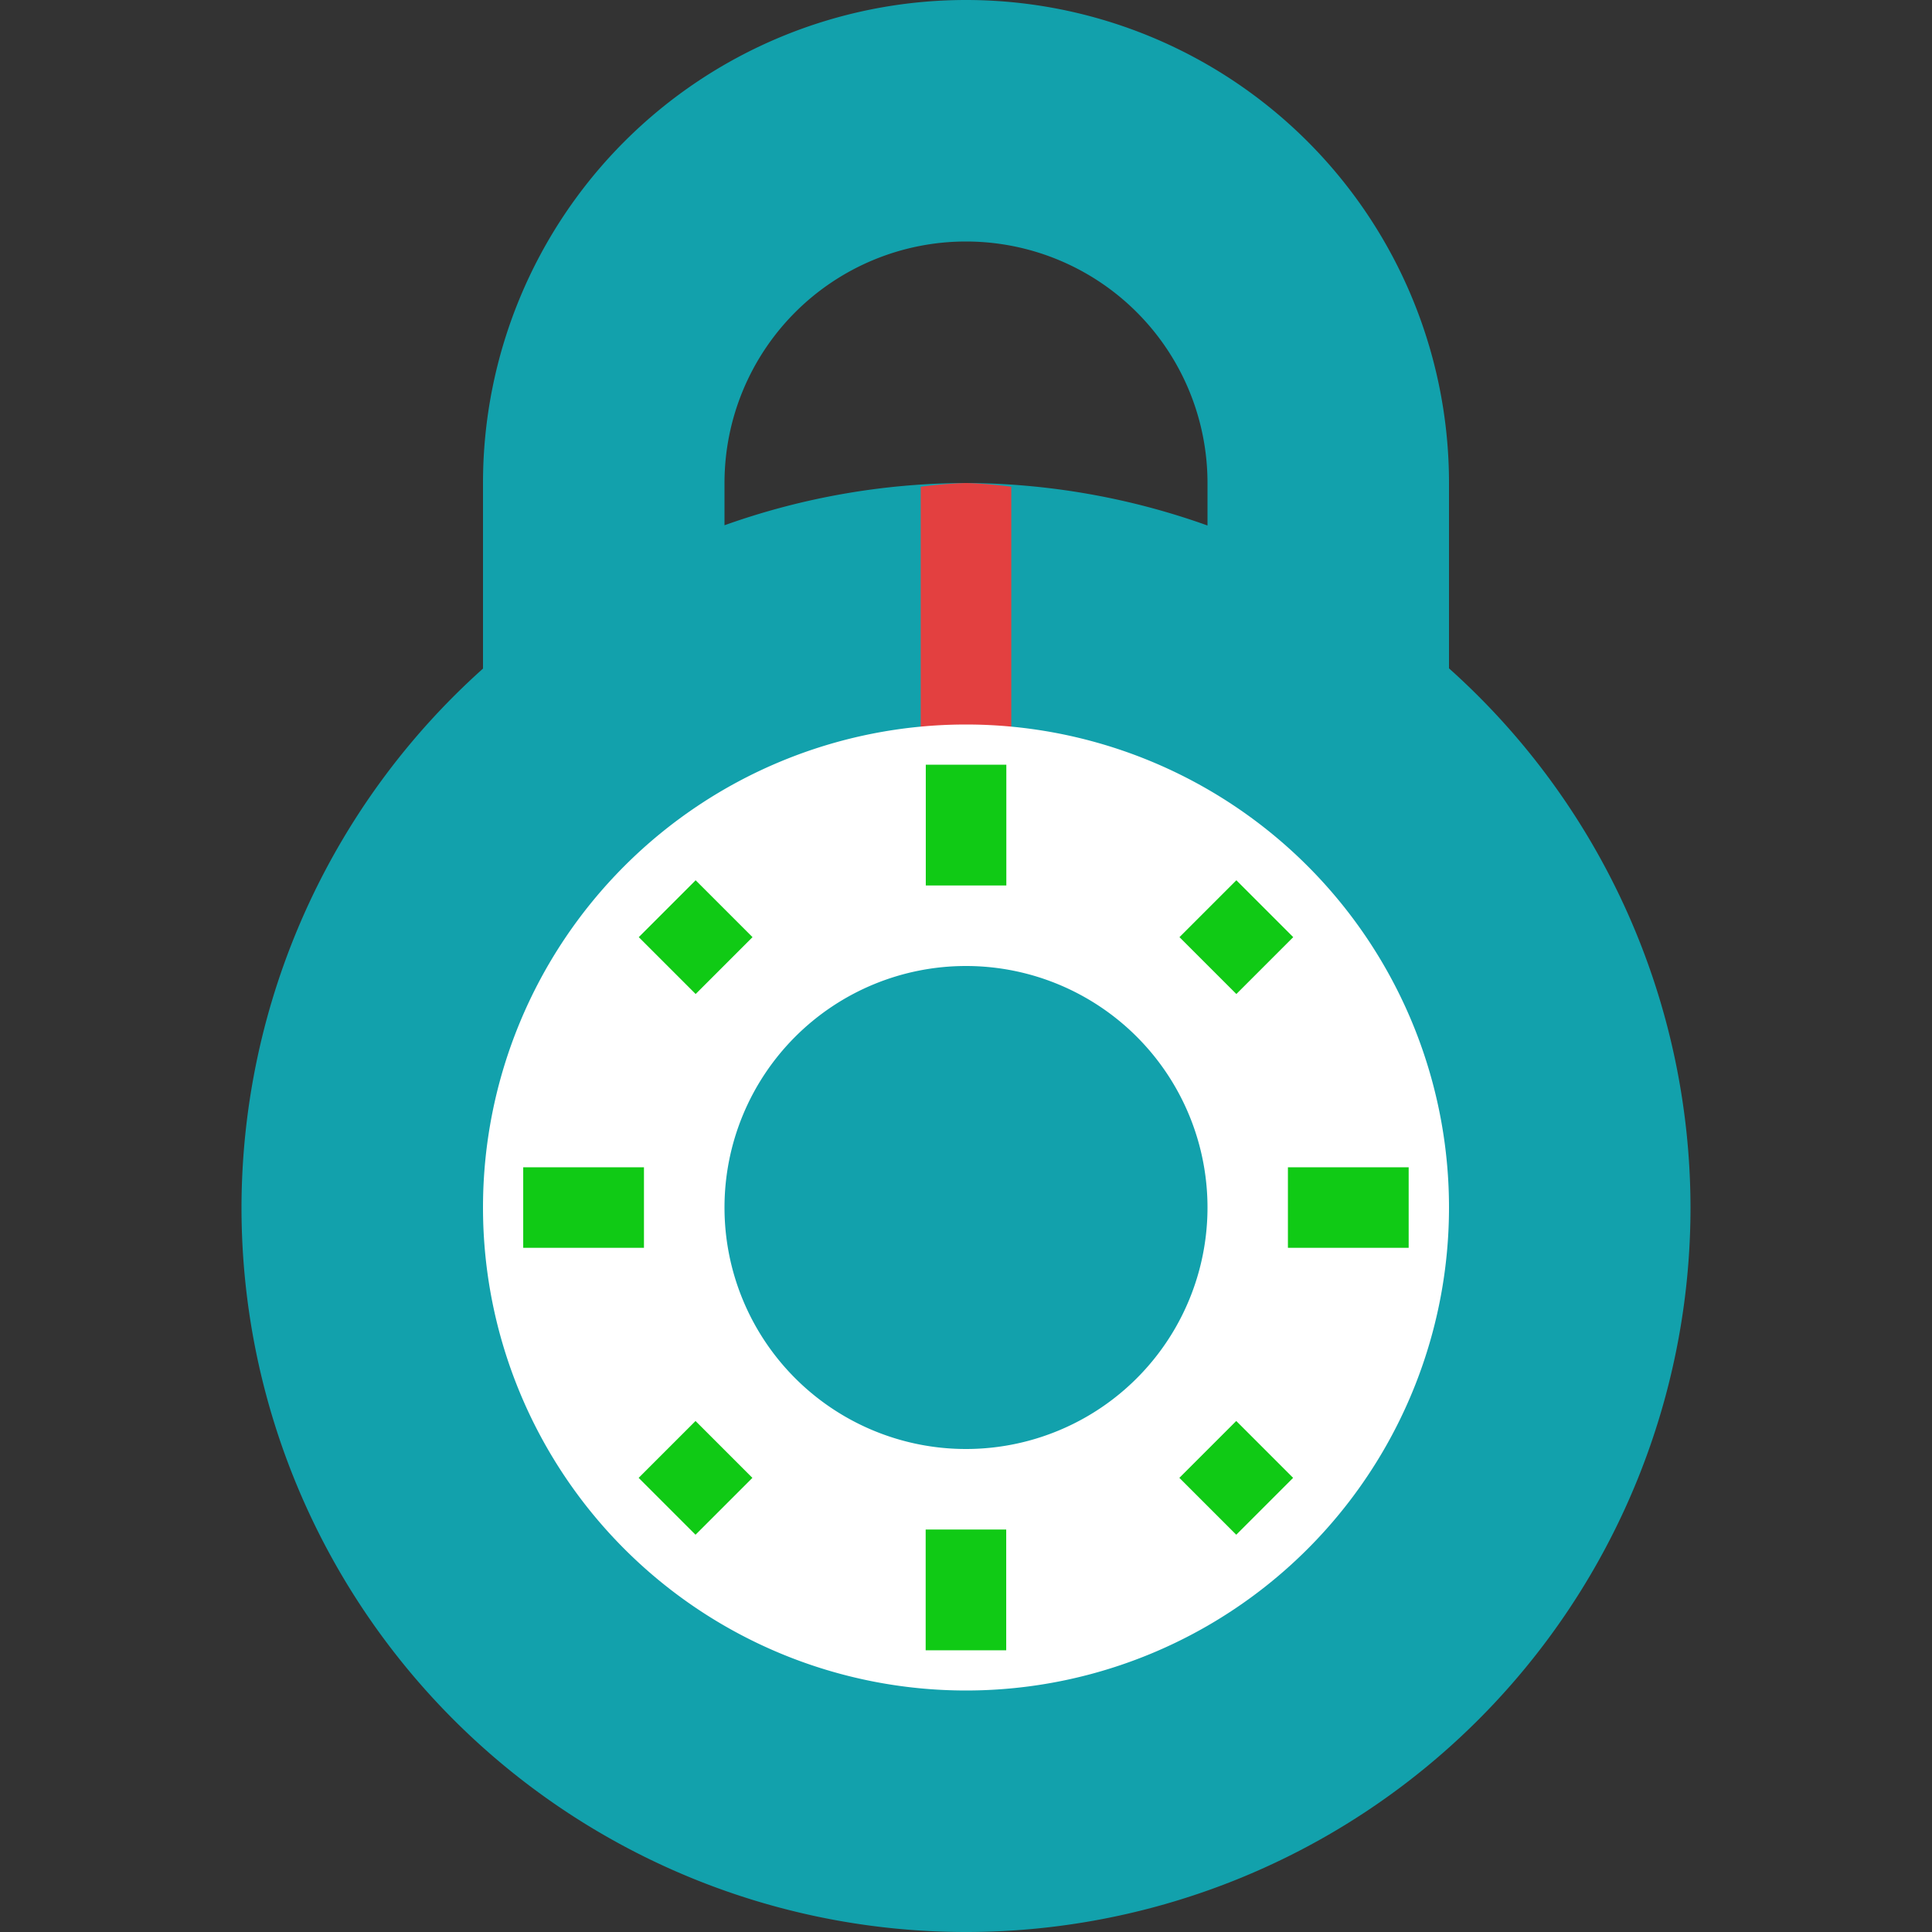
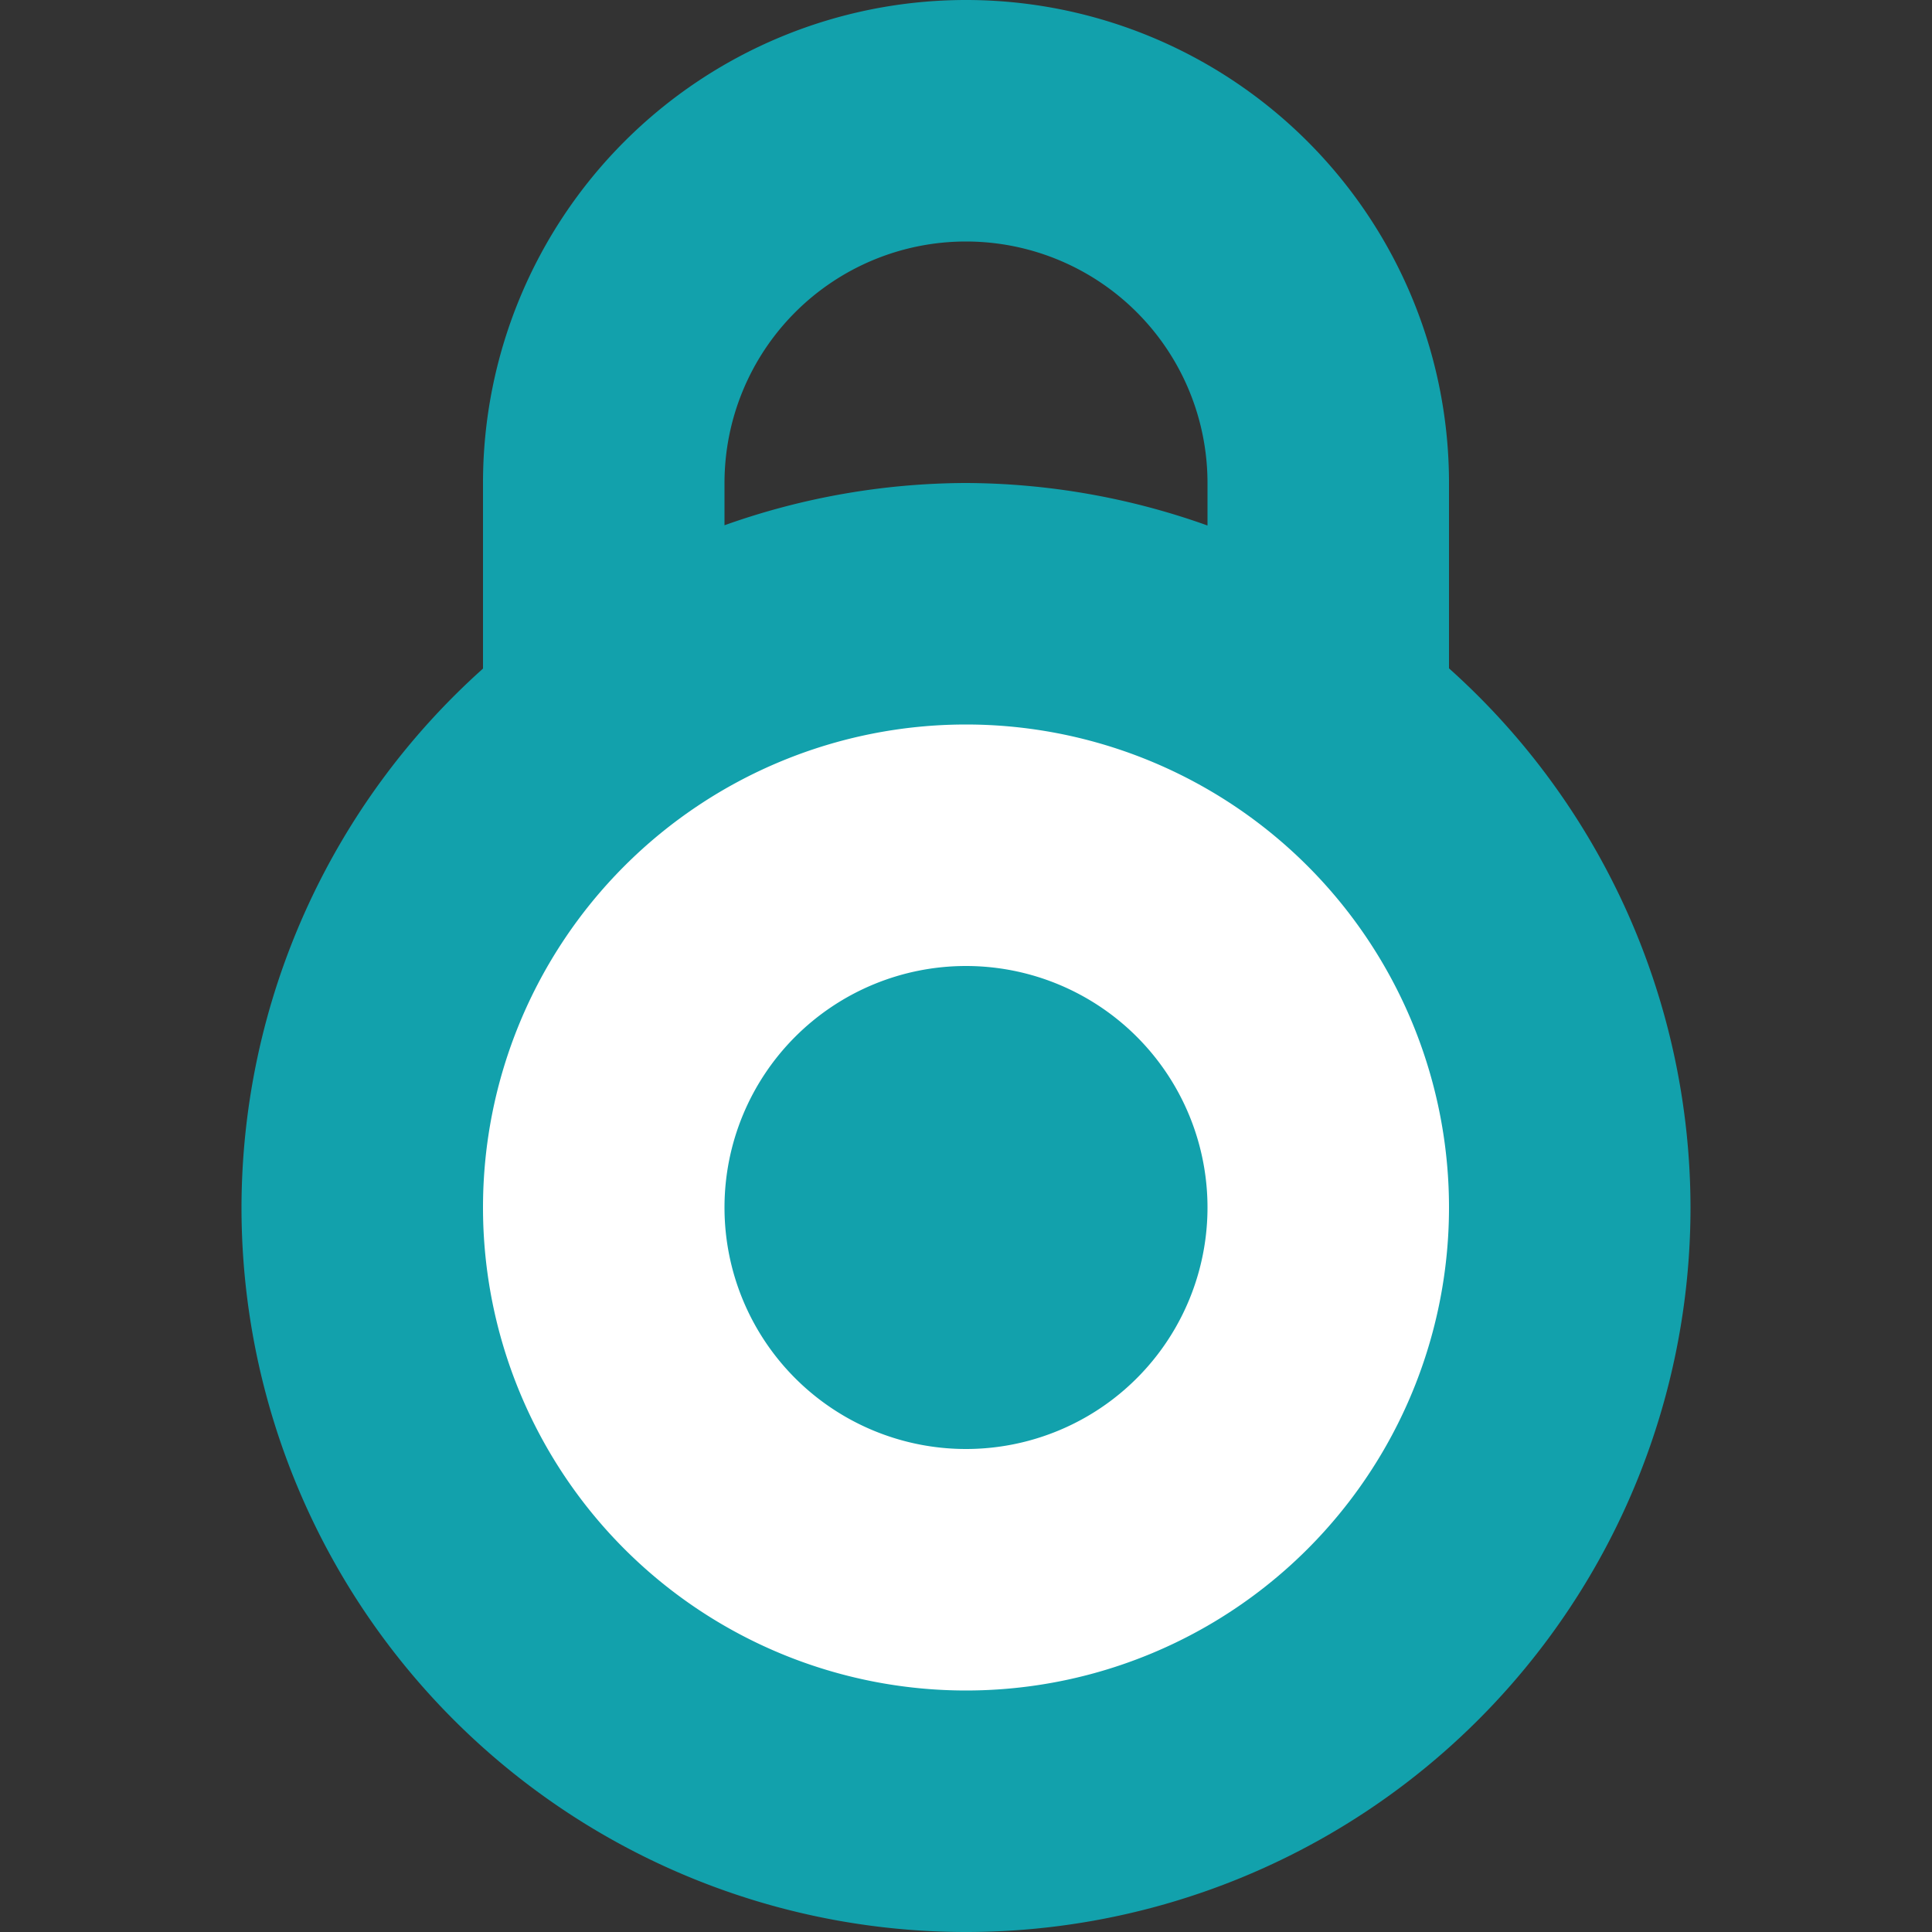
<svg xmlns="http://www.w3.org/2000/svg" width="16" height="16" version="1.1">
  <rect width="100%" height="100%" fill="#333333" stroke="none" />
  <path style="fill:#12a1ac" d="M 8 0 A 4 4 0 0 0 4 4 L 4 5.537 A 6 6 0 0 0 2 10 A 6 6 0 0 0 8 16 A 6 6 0 0 0 14 10 A 6 6 0 0 0 12 5.535 L 12 4 A 4 4 0 0 0 8 0 z M 8 2 A 2 2 0 0 1 10 4 L 10 4.352 A 6 6 0 0 0 8 4 A 6 6 0 0 0 6 4.35 L 6 4 A 2 2 0 0 1 8 2 z" />
-   <path style="fill:#e34040" d="m 8,4 a 5.812,8.99 0 0 0 -0.375,0.031 v 2.373 h 0.75 V 4.031 A 5.812,8.99 0 0 0 8,4 Z" />
  <path style="fill:#ffffff" d="M 12,10 A 4,4 0 0 1 8,14 4,4 0 0 1 4,10 4,4 0 0 1 8,6 4,4 0 0 1 12,10 Z" />
-   <path style="fill:#10ca15" d="m 7.667,6.333 v 1 h 0.667 v -1 z M 5.761,7.29 5.29,7.761 5.761,8.232 6.232,7.761 Z m 4.478,0 -0.471,0.471 0.471,0.471 0.471,-0.471 z M 4.333,9.667 v 0.667 h 1 V 9.667 Z m 6.333,0 v 0.667 h 1 V 9.667 Z m -4.906,2.101 -0.471,0.471 0.471,0.471 0.471,-0.471 z m 4.478,0 -0.471,0.471 0.471,0.471 0.471,-0.471 z m -2.572,0.899 v 1 h 0.667 v -1 z" />
  <path style="fill:#12a1ac" d="M 10,10 A 2,2 0 0 1 8,12 2,2 0 0 1 6,10 2,2 0 0 1 8,8 2,2 0 0 1 10,10 Z" />
</svg>